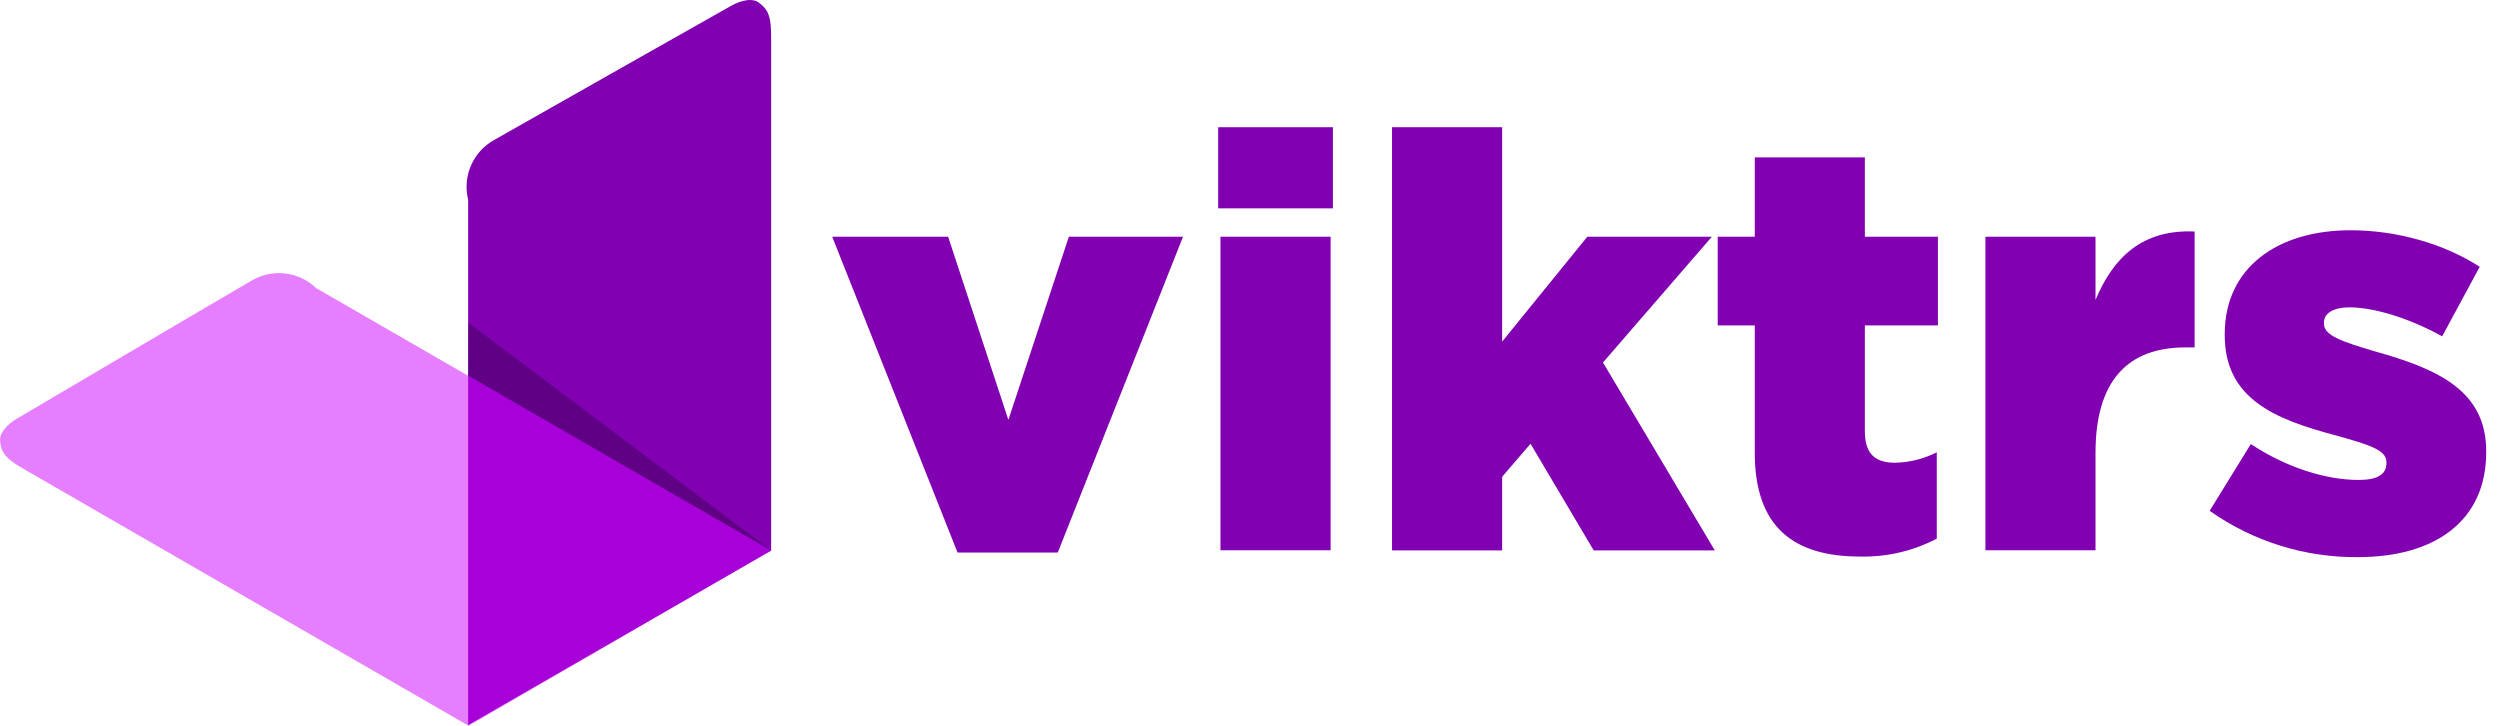
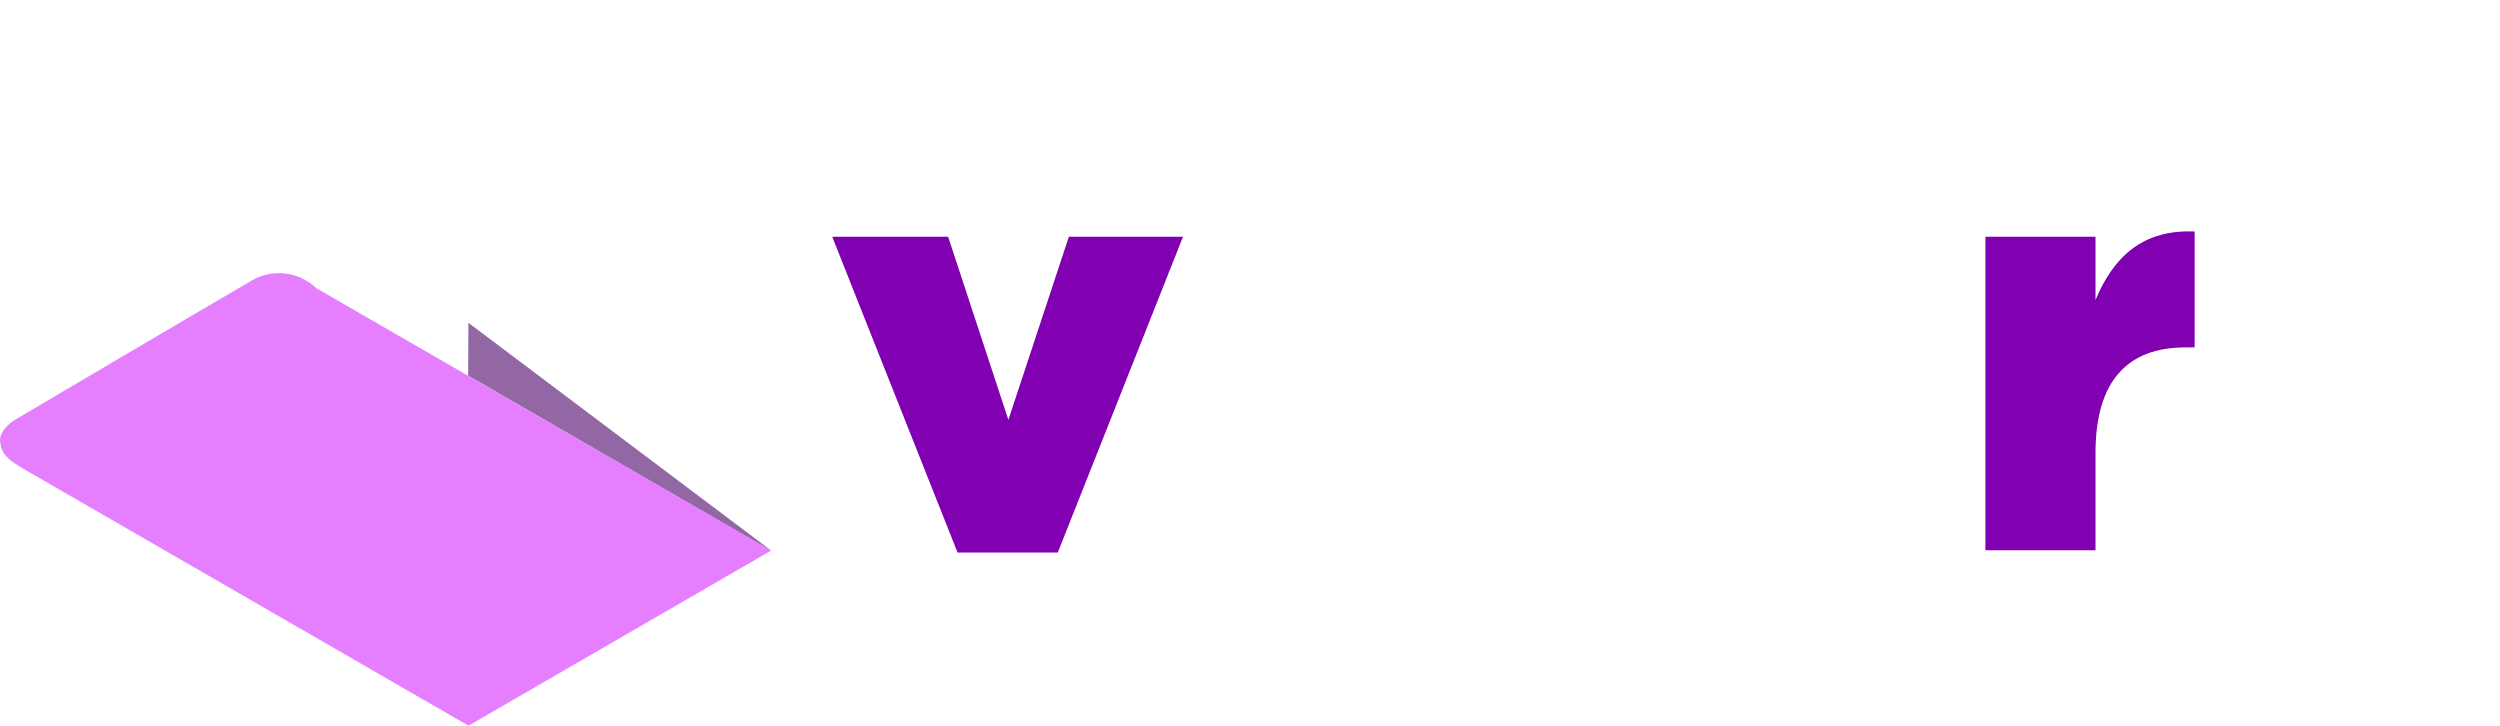
<svg xmlns="http://www.w3.org/2000/svg" width="117px" height="34px" viewBox="0 0 117 34" version="1.1">
  <title>viktrs-clr</title>
  <desc>Created with Sketch.</desc>
  <g id="Page-1" stroke="none" stroke-width="1" fill="none" fill-rule="evenodd">
    <g id="viktrs-1A-Playing" transform="translate(-20, -24)">
      <g id="Group-5" transform="translate(-1, 0)">
        <g id="viktrs-clr" transform="translate(21, 24)">
-           <path d="M34.274,0.24 C34.274,0.24 35.069,-0.213 35.522,0.127 C35.976,0.467 36.089,0.807 36.089,1.716 L36.089,25.766 L21.909,33.934 L21.909,9.346 C21.635,8.235 22.147,7.08 23.153,6.536 C24.91,5.532 34.274,0.24 34.274,0.24 Z" id="Path" fill="#8000B2" />
          <polygon id="Path" fill="#4B0068" opacity="0.6" points="21.922 15.107 21.91 17.578 36.089 25.766" />
          <path d="M0.727,19.63 C0.727,19.63 -0.055,20.091 0.004,20.656 C0.063,21.221 0.311,21.486 1.096,21.94 L21.926,33.963 L36.089,25.766 L14.796,13.483 C13.97,12.69 12.713,12.555 11.738,13.154 C9.991,14.167 0.727,19.63 0.727,19.63 Z" id="Path" fill="#CE00FF" opacity="0.5" />
          <polygon id="Path" fill="#8000B2" points="38.948 11.079 44.372 11.079 47.192 19.65 50.023 11.079 55.365 11.079 49.503 25.86 44.814 25.86" />
-           <path d="M57.011,5.954 L62.38,5.954 L62.38,9.751 L57.011,9.751 L57.011,5.954 Z M57.118,11.079 L62.273,11.079 L62.273,25.752 L57.118,25.752 L57.118,11.079 Z" id="Shape" fill="#8000B2" fill-rule="nonzero" />
-           <polygon id="Path" fill="#8000B2" points="65.147 5.954 70.3 5.954 70.3 15.988 74.286 11.079 80.115 11.079 75.019 16.965 80.252 25.758 74.585 25.758 71.629 20.767 70.3 22.313 70.3 25.758 65.147 25.758" />
-           <path d="M82.124,21.195 L82.124,15.228 L80.389,15.228 L80.389,11.079 L82.124,11.079 L82.124,7.367 L87.276,7.367 L87.276,11.079 L90.694,11.079 L90.694,15.228 L87.276,15.228 L87.276,20.191 C87.276,21.223 87.738,21.656 88.687,21.656 C89.367,21.643 90.035,21.476 90.641,21.168 L90.641,25.207 C89.539,25.786 88.307,26.075 87.061,26.047 C83.968,26.049 82.124,24.693 82.124,21.195 Z" id="Path" fill="#8000B2" />
          <path d="M92.918,11.079 L98.07,11.079 L98.07,14.036 C98.913,12.029 100.267,10.728 102.709,10.835 L102.709,16.259 L102.274,16.259 C99.589,16.259 98.07,17.805 98.07,21.195 L98.07,25.752 L92.918,25.752 L92.918,11.079 Z" id="Path" fill="#8000B2" />
-           <path d="M103.413,23.907 L105.339,20.781 C107.02,21.893 108.857,22.461 110.383,22.461 C111.28,22.461 111.686,22.192 111.686,21.68 L111.686,21.625 C111.686,21.055 110.871,20.812 109.326,20.379 C106.424,19.618 104.118,18.641 104.118,15.689 L104.118,15.632 C104.118,12.506 106.613,10.776 110.004,10.776 C112.153,10.776 114.371,11.4 116.051,12.486 L114.293,15.74 C112.774,14.899 111.119,14.384 109.953,14.384 C109.171,14.384 108.761,14.683 108.761,15.089 L108.761,15.144 C108.761,15.712 109.601,15.984 111.147,16.445 C114.049,17.258 116.354,18.262 116.354,21.109 L116.354,21.164 C116.354,24.392 113.941,26.073 110.361,26.073 C107.875,26.098 105.444,25.34 103.413,23.907 L103.413,23.907 Z" id="Path" fill="#8000B2" />
        </g>
      </g>
    </g>
  </g>
</svg>